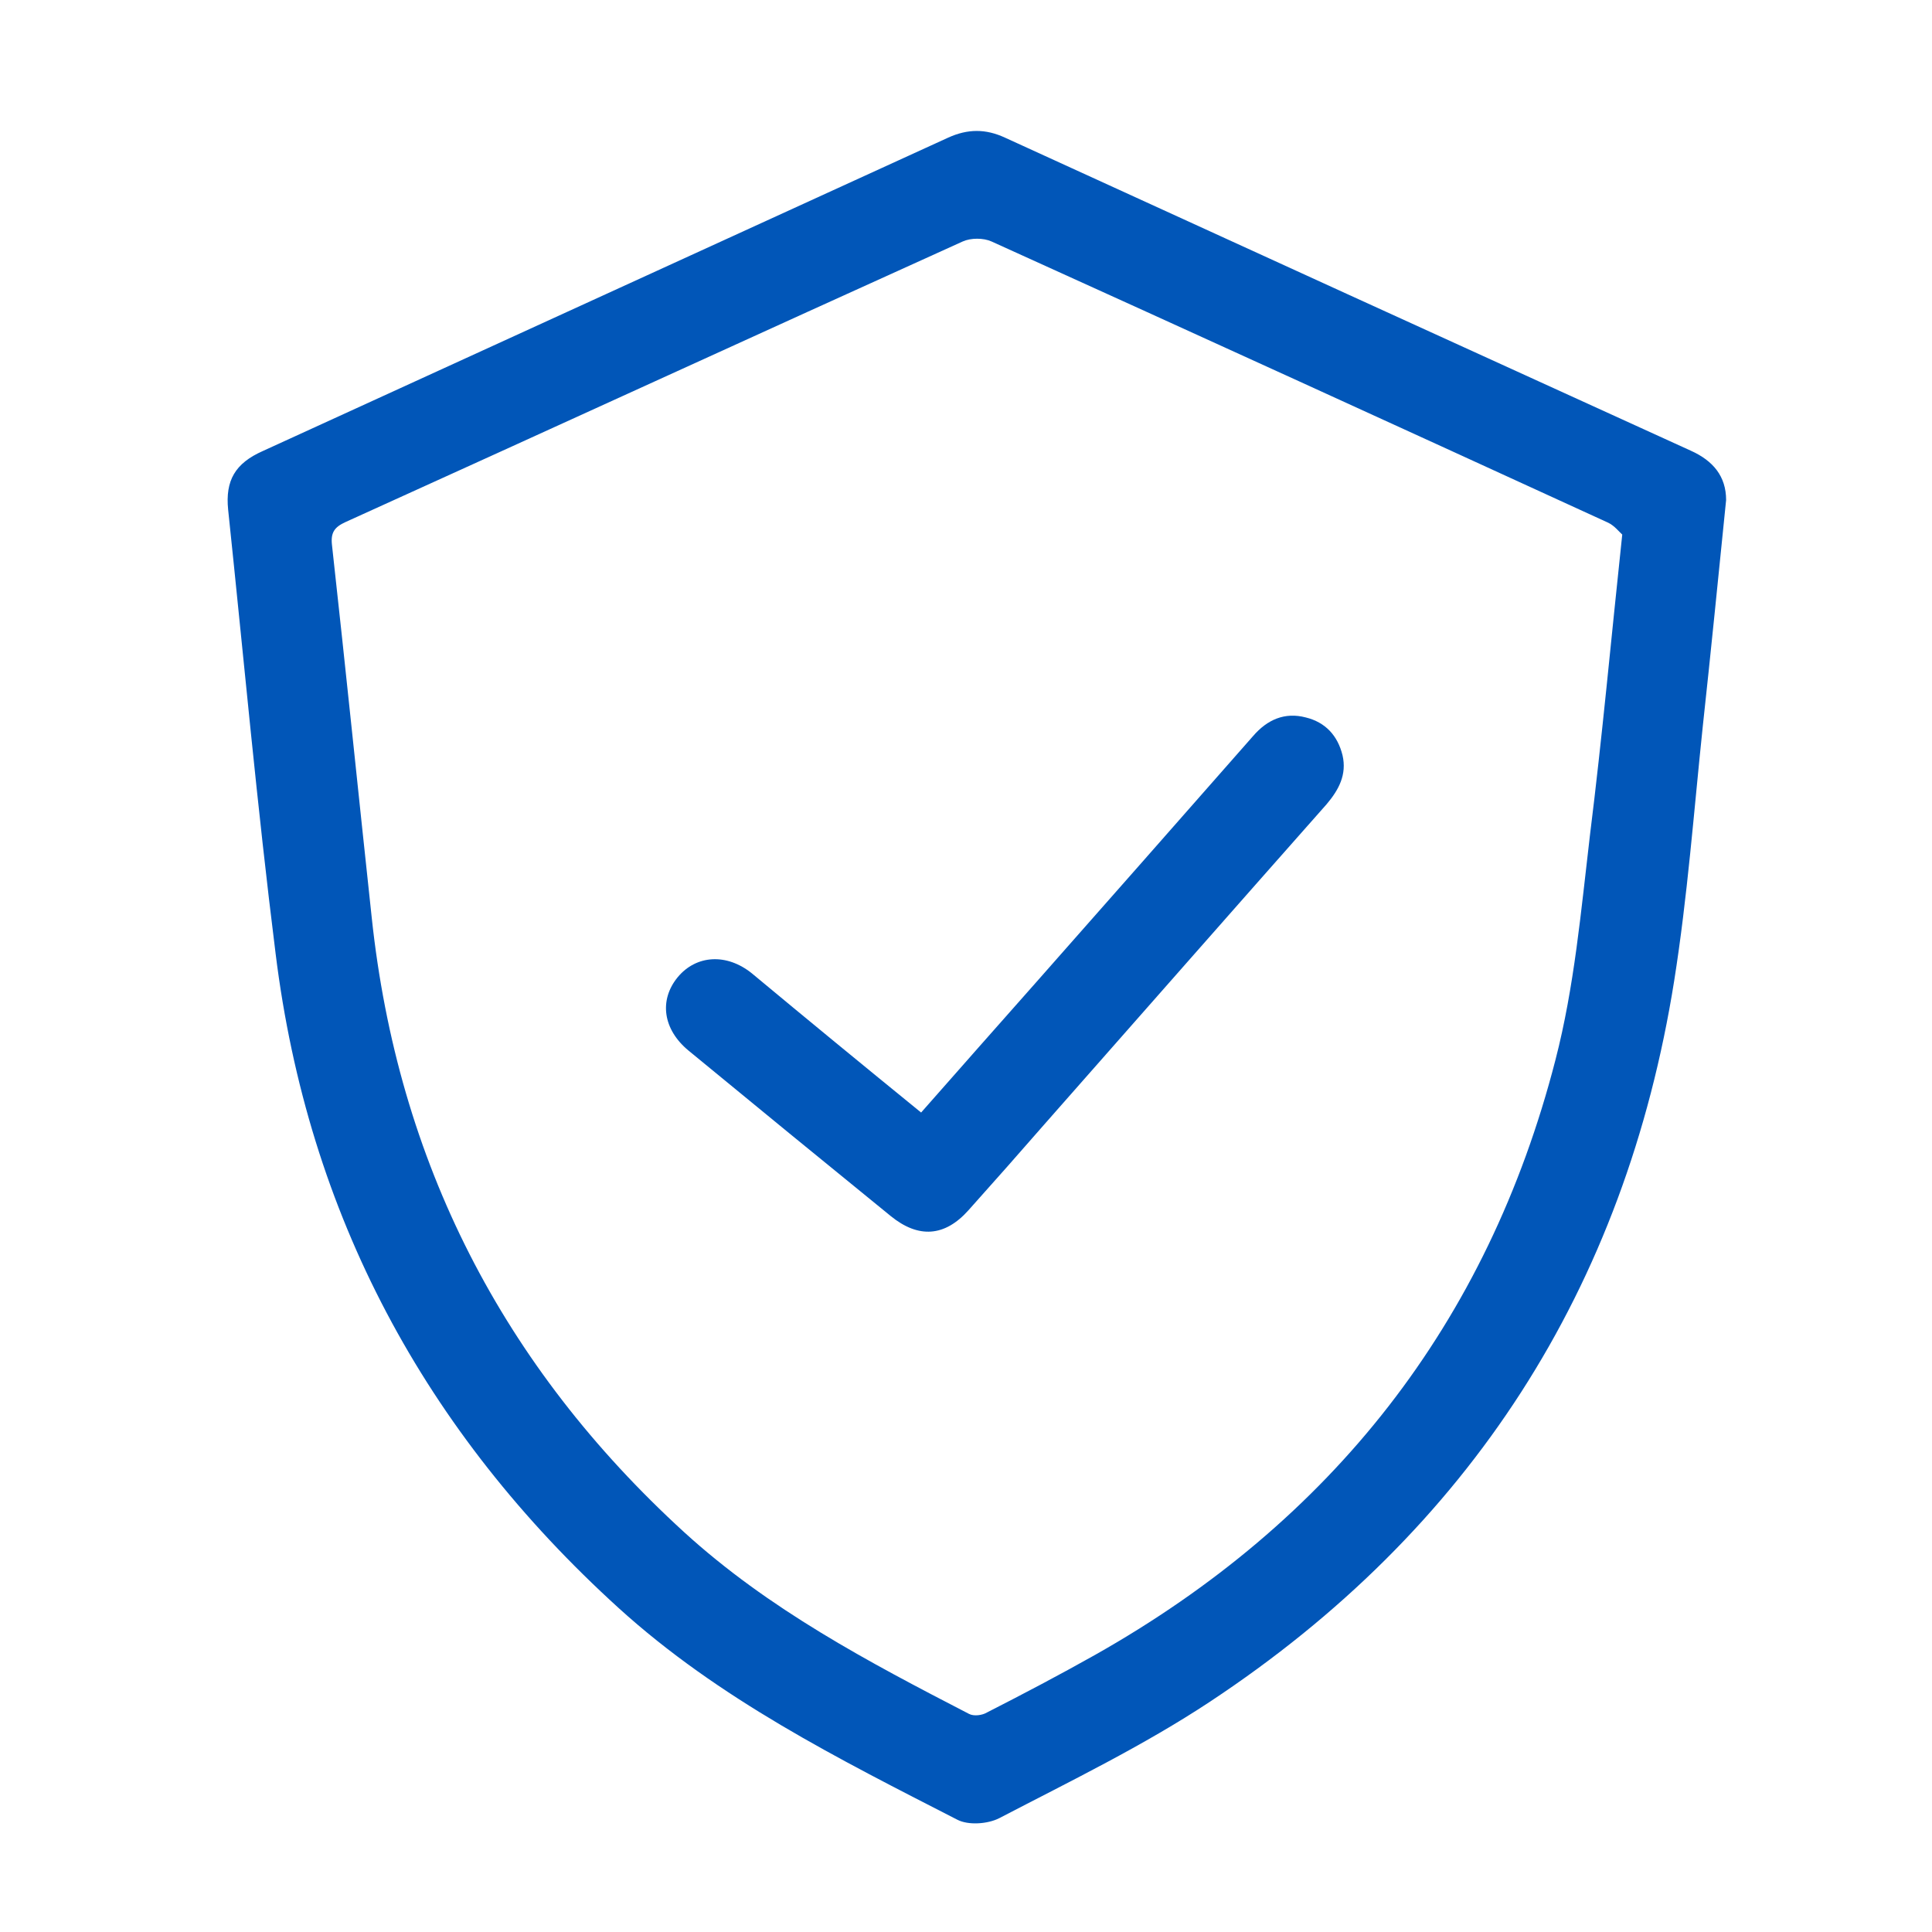
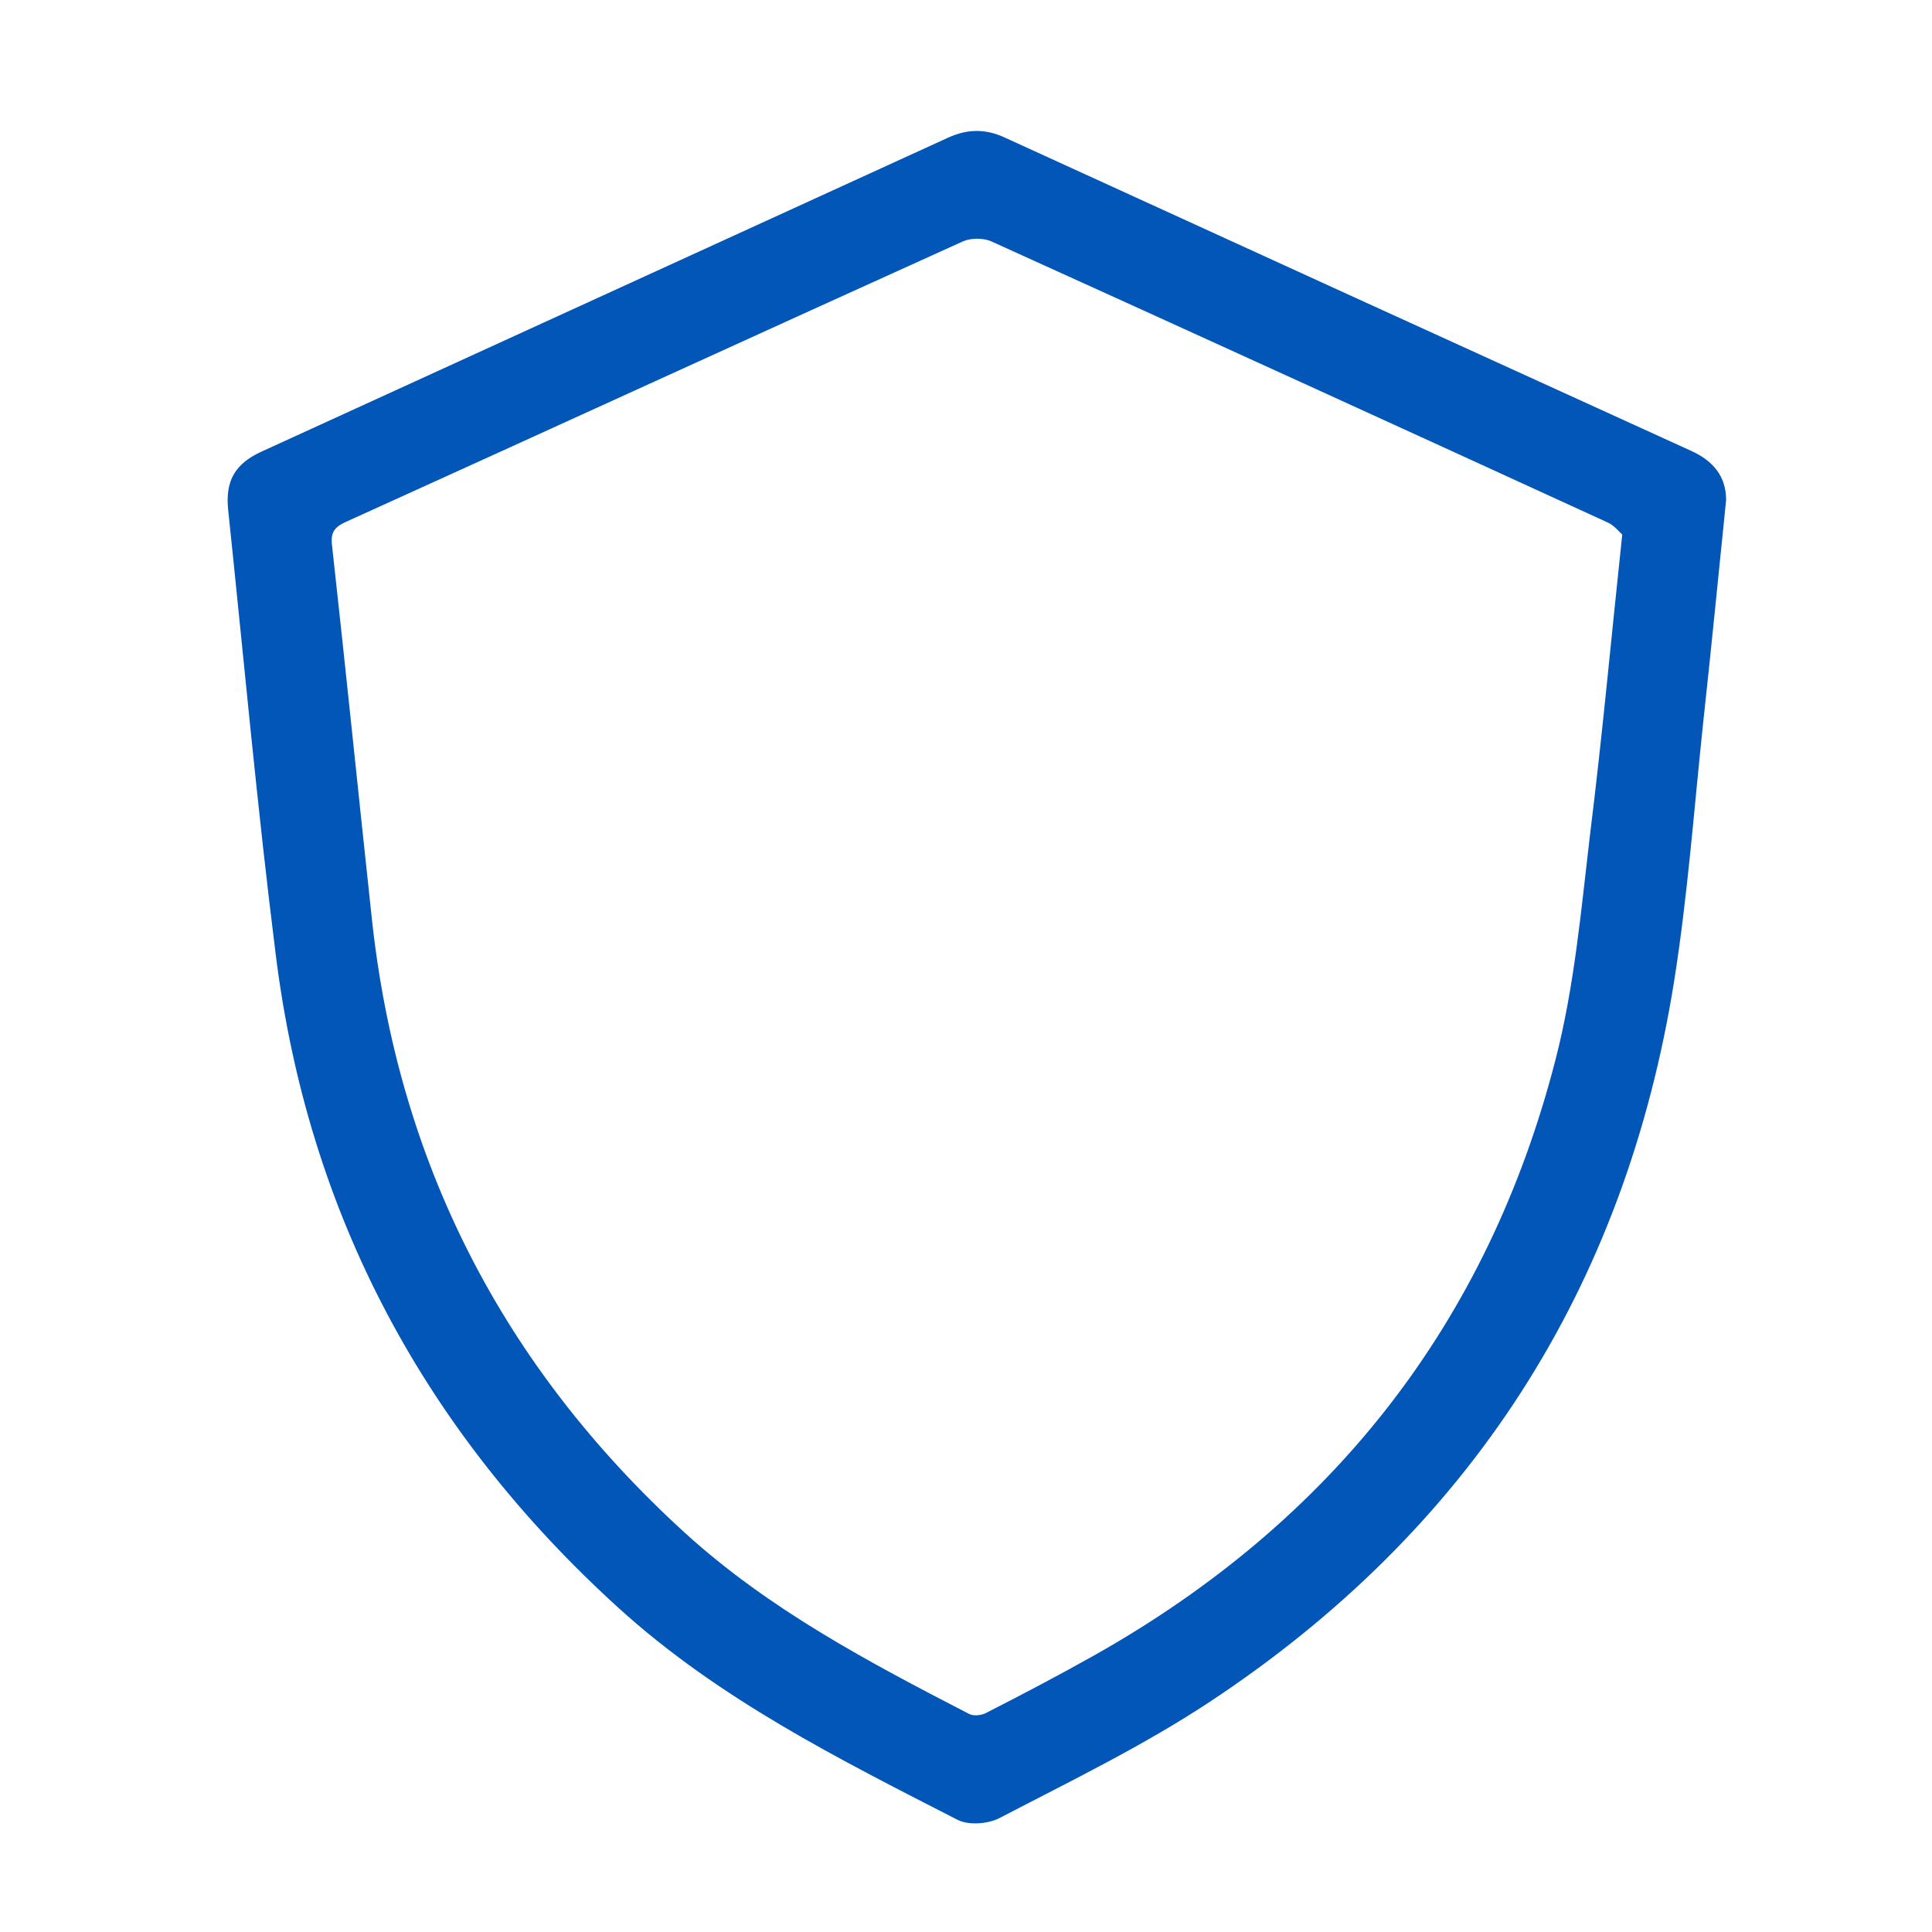
<svg xmlns="http://www.w3.org/2000/svg" width="60px" height="60px" version="1.1" id="Layer_1" x="0px" y="0px" viewBox="0 0 520.8 520.8" style="enable-background:new 0 0 520.8 520.8;" xml:space="preserve">
  <style type="text/css">
	.st0{fill:#0156B8;}
</style>
  <g>
    <path class="st0" d="M465.3,134.8c-2.1,20.7-4.1,40.9-6.3,61.1c-2.4,22.9-4.1,45.8-7.7,68.5c-13.2,82.9-55.1,148-125.1,194.3   c-18,11.9-37.6,21.4-56.8,31.4c-3.1,1.6-8.4,2-11.4,0.4c-32-16.4-64.2-32.5-91.2-57C114.5,386,83,327.4,74.3,257.1   c-5-39.8-8.6-79.8-12.8-119.7c-0.8-7.9,1.9-12.5,9.3-15.8C132.4,93.4,194,65.3,255.6,37.1c5.3-2.4,10.1-2.4,15.3,0   c61.6,28.2,123.2,56.3,184.9,84.4C461.8,124.2,465.3,128.4,465.3,134.8z M437.3,144.1c-0.8-0.7-2.1-2.4-3.8-3.2   c-55.4-25.4-110.8-50.7-166.2-75.8c-2.2-1-5.6-1-7.8,0C204,90.2,148.6,115.6,93.2,140.7c-3.1,1.4-4.1,2.9-3.7,6.3   c3.7,33.4,7.1,66.9,10.7,100.3c7,65.9,35.3,121,84.2,165.7c22.8,20.8,49.7,35,76.8,49c1.3,0.7,3.6,0.4,4.9-0.4   c9.8-5,19.5-10.1,29.1-15.5C359,410.1,401,356.8,419.3,285.7c5.1-19.7,6.9-40.3,9.3-60.6C431.9,198.7,434.3,172.2,437.3,144.1z" />
-     <path class="st0" d="M248.3,299.9c10.5-11.9,20.7-23.5,31-35.1c19.5-22.1,39-44.2,58.5-66.4c3.8-4.4,8.5-6.5,14.2-5   c5.3,1.3,8.6,4.9,9.9,10.2c1.2,5.2-1,9.3-4.3,13.2c-25.4,28.7-50.7,57.5-76,86.2c-6.8,7.8-13.6,15.5-20.5,23.2   c-6.4,7.2-13.5,7.7-21,1.6c-18.2-14.8-36.4-29.7-54.5-44.6c-6.9-5.7-8-13.6-2.9-19.8c5-6,13.2-6.5,20-1   C217.6,274.8,232.7,287.2,248.3,299.9z" />
  </g>
</svg>